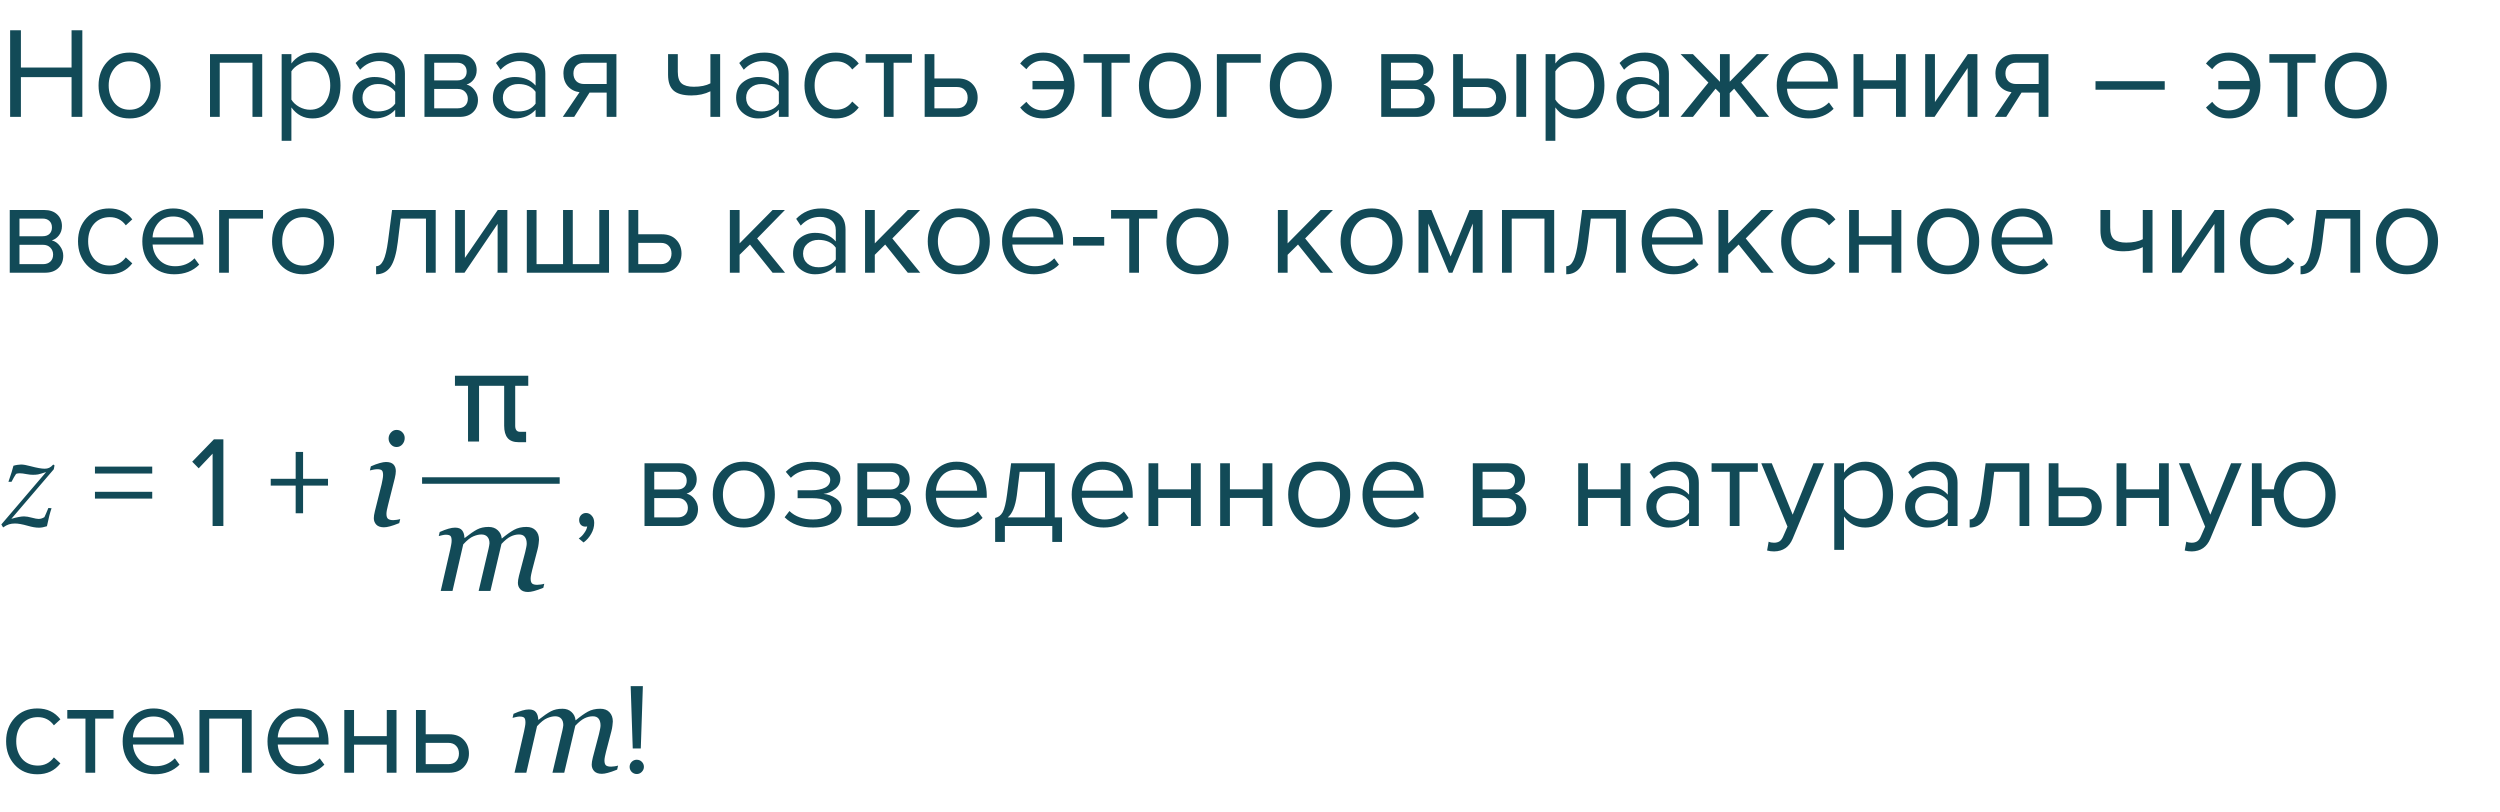
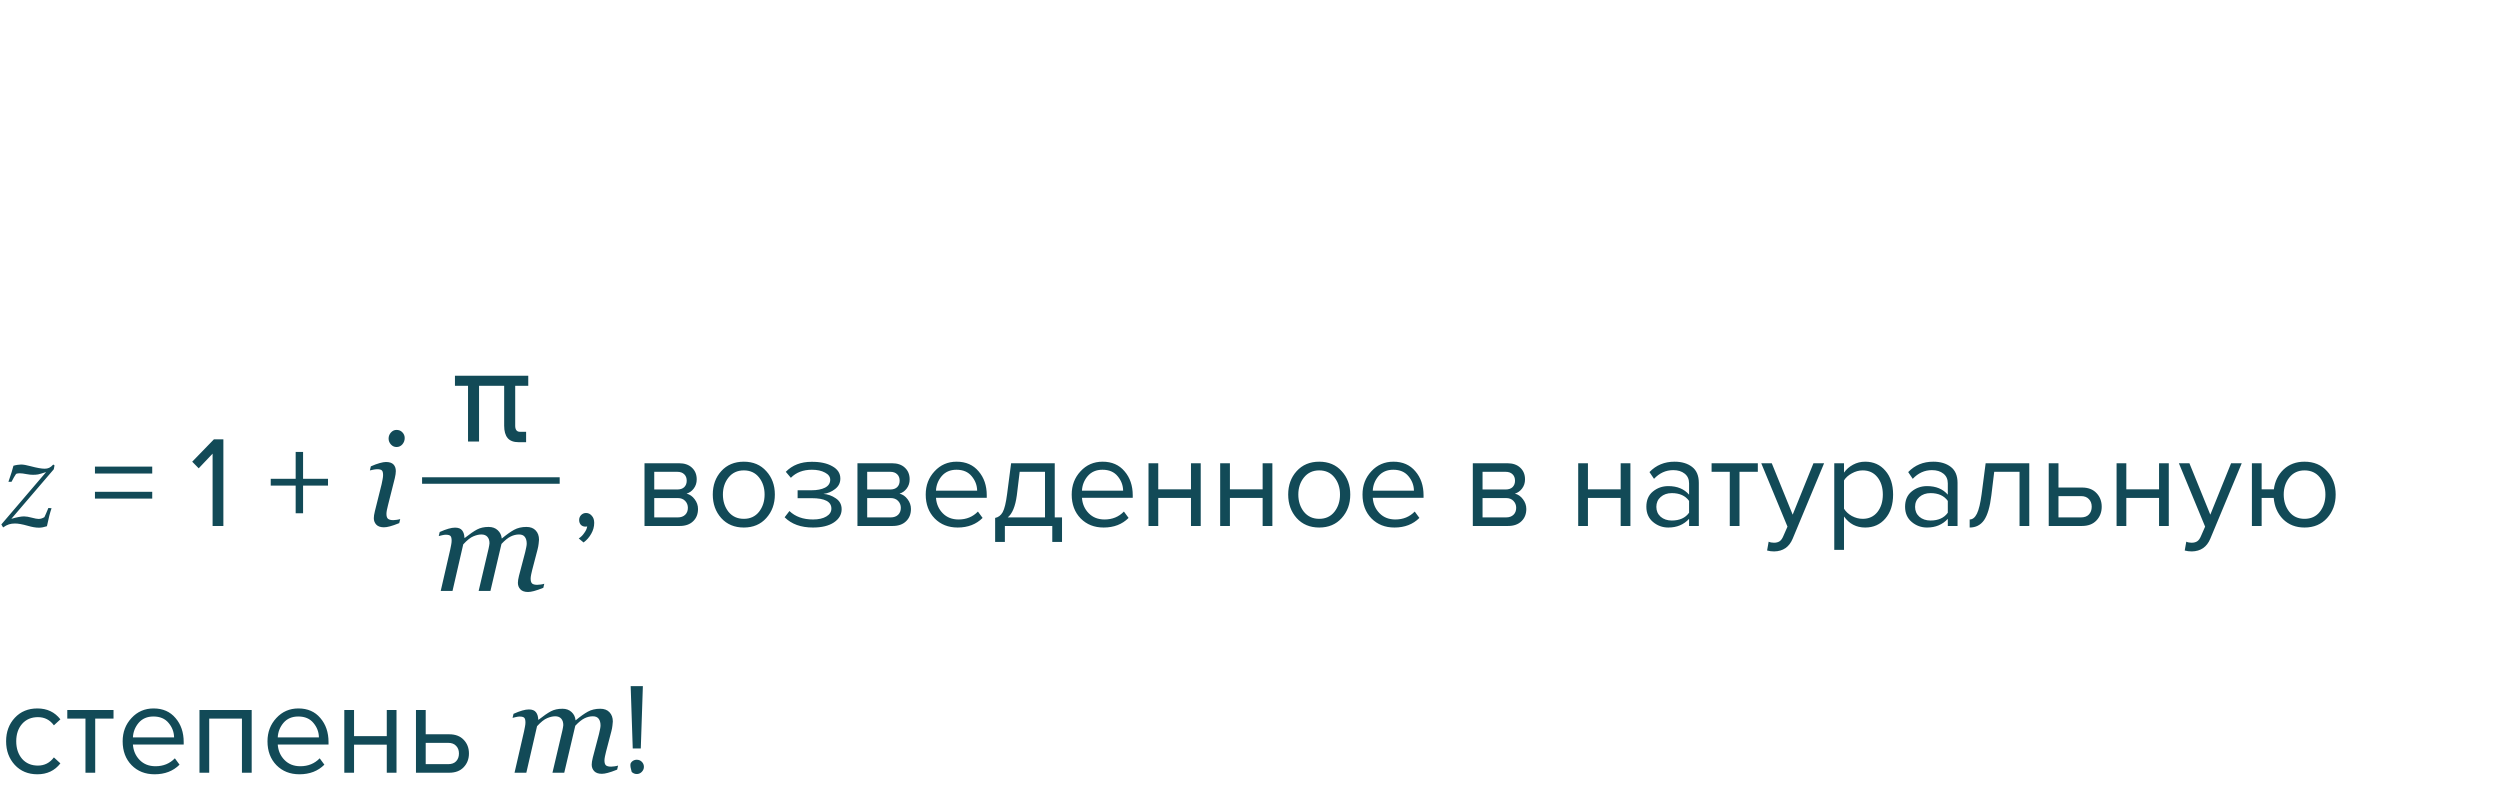
<svg xmlns="http://www.w3.org/2000/svg" width="385" height="125" viewBox="0 0 385 125" fill="none">
-   <path d="M12.68 18H11.02V11.88H3.22V18H1.56V4.66H3.22V10.4H11.02V4.66H12.68V18ZM23.418 16.78C22.552 17.753 21.398 18.24 19.958 18.24C18.518 18.24 17.358 17.753 16.478 16.78C15.612 15.807 15.178 14.6 15.178 13.16C15.178 11.72 15.612 10.52 16.478 9.56C17.358 8.587 18.518 8.1 19.958 8.1C21.398 8.1 22.552 8.587 23.418 9.56C24.298 10.52 24.738 11.72 24.738 13.16C24.738 14.6 24.298 15.807 23.418 16.78ZM17.598 15.82C18.185 16.54 18.972 16.9 19.958 16.9C20.945 16.9 21.725 16.54 22.298 15.82C22.872 15.087 23.158 14.2 23.158 13.16C23.158 12.12 22.872 11.24 22.298 10.52C21.725 9.8 20.945 9.44 19.958 9.44C18.972 9.44 18.185 9.807 17.598 10.54C17.025 11.26 16.738 12.133 16.738 13.16C16.738 14.2 17.025 15.087 17.598 15.82ZM40.38 18H38.88V9.66H33.84V18H32.34V8.34H40.38V18ZM48.135 18.24C46.775 18.24 45.688 17.673 44.875 16.54V21.68H43.375V8.34H44.875V9.78C45.235 9.273 45.702 8.867 46.275 8.56C46.848 8.253 47.468 8.1 48.135 8.1C49.415 8.1 50.448 8.56 51.235 9.48C52.035 10.387 52.435 11.613 52.435 13.16C52.435 14.707 52.035 15.94 51.235 16.86C50.448 17.78 49.415 18.24 48.135 18.24ZM47.755 16.9C48.702 16.9 49.455 16.553 50.015 15.86C50.575 15.153 50.855 14.253 50.855 13.16C50.855 12.067 50.575 11.173 50.015 10.48C49.455 9.787 48.702 9.44 47.755 9.44C47.182 9.44 46.622 9.593 46.075 9.9C45.542 10.193 45.142 10.553 44.875 10.98V15.34C45.142 15.78 45.542 16.153 46.075 16.46C46.622 16.753 47.182 16.9 47.755 16.9ZM62.36 18H60.86V16.9C60.047 17.793 58.98 18.24 57.66 18.24C56.767 18.24 55.98 17.953 55.3 17.38C54.62 16.807 54.28 16.027 54.28 15.04C54.28 14.027 54.614 13.247 55.28 12.7C55.96 12.14 56.754 11.86 57.66 11.86C59.034 11.86 60.1 12.3 60.86 13.18V11.44C60.86 10.8 60.634 10.3 60.18 9.94C59.727 9.58 59.14 9.4 58.42 9.4C57.287 9.4 56.3 9.847 55.46 10.74L54.76 9.7C55.787 8.633 57.074 8.1 58.62 8.1C59.727 8.1 60.627 8.367 61.32 8.9C62.014 9.433 62.36 10.253 62.36 11.36V18ZM58.2 17.16C59.4 17.16 60.287 16.76 60.86 15.96V14.14C60.287 13.34 59.4 12.94 58.2 12.94C57.507 12.94 56.934 13.14 56.48 13.54C56.04 13.927 55.82 14.433 55.82 15.06C55.82 15.673 56.04 16.18 56.48 16.58C56.934 16.967 57.507 17.16 58.2 17.16ZM70.787 18H65.367V8.34H70.687C71.527 8.34 72.187 8.567 72.667 9.02C73.16 9.473 73.407 10.073 73.407 10.82C73.407 11.367 73.254 11.84 72.947 12.24C72.654 12.627 72.287 12.887 71.847 13.02C72.341 13.14 72.754 13.427 73.087 13.88C73.434 14.333 73.607 14.833 73.607 15.38C73.607 16.167 73.354 16.8 72.847 17.28C72.354 17.76 71.667 18 70.787 18ZM70.487 16.68C70.967 16.68 71.347 16.547 71.627 16.28C71.907 16.013 72.047 15.653 72.047 15.2C72.047 14.787 71.907 14.433 71.627 14.14C71.347 13.847 70.967 13.7 70.487 13.7H66.867V16.68H70.487ZM70.427 12.38C70.88 12.38 71.234 12.26 71.487 12.02C71.74 11.767 71.867 11.44 71.867 11.04C71.867 10.613 71.74 10.28 71.487 10.04C71.234 9.787 70.88 9.66 70.427 9.66H66.867V12.38H70.427ZM83.981 18H82.481V16.9C81.668 17.793 80.601 18.24 79.281 18.24C78.388 18.24 77.601 17.953 76.921 17.38C76.241 16.807 75.901 16.027 75.901 15.04C75.901 14.027 76.235 13.247 76.901 12.7C77.581 12.14 78.375 11.86 79.281 11.86C80.655 11.86 81.721 12.3 82.481 13.18V11.44C82.481 10.8 82.255 10.3 81.801 9.94C81.348 9.58 80.761 9.4 80.041 9.4C78.908 9.4 77.921 9.847 77.081 10.74L76.381 9.7C77.408 8.633 78.695 8.1 80.241 8.1C81.348 8.1 82.248 8.367 82.941 8.9C83.635 9.433 83.981 10.253 83.981 11.36V18ZM79.821 17.16C81.021 17.16 81.908 16.76 82.481 15.96V14.14C81.908 13.34 81.021 12.94 79.821 12.94C79.128 12.94 78.555 13.14 78.101 13.54C77.661 13.927 77.441 14.433 77.441 15.06C77.441 15.673 77.661 16.18 78.101 16.58C78.555 16.967 79.128 17.16 79.821 17.16ZM88.428 18H86.668L89.248 14.2C88.515 14.107 87.915 13.8 87.448 13.28C86.995 12.76 86.768 12.1 86.768 11.3C86.768 10.447 87.042 9.74 87.588 9.18C88.135 8.62 88.882 8.34 89.828 8.34H94.928V18H93.428V14.26H90.788L88.428 18ZM89.988 12.94H93.428V9.66H89.988C89.468 9.66 89.055 9.813 88.748 10.12C88.455 10.413 88.308 10.807 88.308 11.3C88.308 11.793 88.455 12.193 88.748 12.5C89.042 12.793 89.455 12.94 89.988 12.94ZM102.882 8.34H104.382V11.06C104.382 11.927 104.582 12.527 104.982 12.86C105.382 13.193 106.002 13.36 106.842 13.36C107.882 13.36 108.735 13.187 109.402 12.84V8.34H110.902V18H109.402V14.06C108.549 14.487 107.569 14.7 106.462 14.7C105.209 14.7 104.295 14.447 103.722 13.94C103.162 13.433 102.882 12.627 102.882 11.52V8.34ZM121.442 18H119.942V16.9C119.129 17.793 118.062 18.24 116.742 18.24C115.849 18.24 115.062 17.953 114.382 17.38C113.702 16.807 113.362 16.027 113.362 15.04C113.362 14.027 113.696 13.247 114.362 12.7C115.042 12.14 115.836 11.86 116.742 11.86C118.116 11.86 119.182 12.3 119.942 13.18V11.44C119.942 10.8 119.716 10.3 119.262 9.94C118.809 9.58 118.222 9.4 117.502 9.4C116.369 9.4 115.382 9.847 114.542 10.74L113.842 9.7C114.869 8.633 116.156 8.1 117.702 8.1C118.809 8.1 119.709 8.367 120.402 8.9C121.096 9.433 121.442 10.253 121.442 11.36V18ZM117.282 17.16C118.482 17.16 119.369 16.76 119.942 15.96V14.14C119.369 13.34 118.482 12.94 117.282 12.94C116.589 12.94 116.016 13.14 115.562 13.54C115.122 13.927 114.902 14.433 114.902 15.06C114.902 15.673 115.122 16.18 115.562 16.58C116.016 16.967 116.589 17.16 117.282 17.16ZM128.709 18.24C127.283 18.24 126.123 17.76 125.229 16.8C124.336 15.827 123.889 14.613 123.889 13.16C123.889 11.707 124.336 10.5 125.229 9.54C126.123 8.58 127.283 8.1 128.709 8.1C130.203 8.1 131.383 8.66 132.249 9.78L131.249 10.7C130.636 9.86 129.816 9.44 128.789 9.44C127.776 9.44 126.963 9.787 126.349 10.48C125.749 11.173 125.449 12.067 125.449 13.16C125.449 14.253 125.749 15.153 126.349 15.86C126.963 16.553 127.776 16.9 128.789 16.9C129.803 16.9 130.623 16.48 131.249 15.64L132.249 16.56C131.383 17.68 130.203 18.24 128.709 18.24ZM137.612 18H136.112V9.66H133.312V8.34H140.432V9.66H137.612V18ZM142.398 8.34H143.898V12.08H147.518C148.478 12.08 149.225 12.367 149.758 12.94C150.292 13.5 150.558 14.2 150.558 15.04C150.558 15.88 150.285 16.587 149.738 17.16C149.205 17.72 148.465 18 147.518 18H142.398V8.34ZM147.358 13.4H143.898V16.68H147.358C147.892 16.68 148.298 16.533 148.578 16.24C148.872 15.933 149.018 15.533 149.018 15.04C149.018 14.547 148.872 14.153 148.578 13.86C148.298 13.553 147.892 13.4 147.358 13.4ZM160.644 18.24C159.151 18.24 157.971 17.68 157.104 16.56L158.064 15.68C158.717 16.56 159.557 17 160.584 17C161.504 17 162.251 16.707 162.824 16.12C163.411 15.533 163.757 14.747 163.864 13.76H159.004V12.46H163.844C163.724 11.513 163.371 10.76 162.784 10.2C162.211 9.627 161.477 9.34 160.584 9.34C159.544 9.34 158.704 9.78 158.064 10.66L157.104 9.78C157.971 8.66 159.151 8.1 160.644 8.1C162.071 8.1 163.231 8.58 164.124 9.54C165.031 10.5 165.484 11.707 165.484 13.16C165.484 14.613 165.031 15.827 164.124 16.8C163.231 17.76 162.071 18.24 160.644 18.24ZM171.166 18H169.666V9.66H166.866V8.34H173.986V9.66H171.166V18ZM183.633 16.78C182.766 17.753 181.613 18.24 180.173 18.24C178.733 18.24 177.573 17.753 176.693 16.78C175.826 15.807 175.393 14.6 175.393 13.16C175.393 11.72 175.826 10.52 176.693 9.56C177.573 8.587 178.733 8.1 180.173 8.1C181.613 8.1 182.766 8.587 183.633 9.56C184.513 10.52 184.953 11.72 184.953 13.16C184.953 14.6 184.513 15.807 183.633 16.78ZM177.813 15.82C178.4 16.54 179.186 16.9 180.173 16.9C181.16 16.9 181.94 16.54 182.513 15.82C183.086 15.087 183.373 14.2 183.373 13.16C183.373 12.12 183.086 11.24 182.513 10.52C181.94 9.8 181.16 9.44 180.173 9.44C179.186 9.44 178.4 9.807 177.813 10.54C177.24 11.26 176.953 12.133 176.953 13.16C176.953 14.2 177.24 15.087 177.813 15.82ZM194.158 8.34V9.66H188.898V18H187.398V8.34H194.158ZM203.789 16.78C202.923 17.753 201.769 18.24 200.329 18.24C198.889 18.24 197.729 17.753 196.849 16.78C195.983 15.807 195.549 14.6 195.549 13.16C195.549 11.72 195.983 10.52 196.849 9.56C197.729 8.587 198.889 8.1 200.329 8.1C201.769 8.1 202.923 8.587 203.789 9.56C204.669 10.52 205.109 11.72 205.109 13.16C205.109 14.6 204.669 15.807 203.789 16.78ZM197.969 15.82C198.556 16.54 199.343 16.9 200.329 16.9C201.316 16.9 202.096 16.54 202.669 15.82C203.243 15.087 203.529 14.2 203.529 13.16C203.529 12.12 203.243 11.24 202.669 10.52C202.096 9.8 201.316 9.44 200.329 9.44C199.343 9.44 198.556 9.807 197.969 10.54C197.396 11.26 197.109 12.133 197.109 13.16C197.109 14.2 197.396 15.087 197.969 15.82ZM218.131 18H212.711V8.34H218.031C218.871 8.34 219.531 8.567 220.011 9.02C220.504 9.473 220.751 10.073 220.751 10.82C220.751 11.367 220.598 11.84 220.291 12.24C219.998 12.627 219.631 12.887 219.191 13.02C219.684 13.14 220.098 13.427 220.431 13.88C220.778 14.333 220.951 14.833 220.951 15.38C220.951 16.167 220.698 16.8 220.191 17.28C219.698 17.76 219.011 18 218.131 18ZM217.831 16.68C218.311 16.68 218.691 16.547 218.971 16.28C219.251 16.013 219.391 15.653 219.391 15.2C219.391 14.787 219.251 14.433 218.971 14.14C218.691 13.847 218.311 13.7 217.831 13.7H214.211V16.68H217.831ZM217.771 12.38C218.224 12.38 218.578 12.26 218.831 12.02C219.084 11.767 219.211 11.44 219.211 11.04C219.211 10.613 219.084 10.28 218.831 10.04C218.578 9.787 218.224 9.66 217.771 9.66H214.211V12.38H217.771ZM223.785 8.34H225.285V12.08H228.905C229.865 12.08 230.612 12.367 231.145 12.94C231.678 13.5 231.945 14.2 231.945 15.04C231.945 15.88 231.672 16.587 231.125 17.16C230.592 17.72 229.852 18 228.905 18H223.785V8.34ZM228.745 13.4H225.285V16.68H228.745C229.278 16.68 229.685 16.533 229.965 16.24C230.258 15.933 230.405 15.533 230.405 15.04C230.405 14.547 230.258 14.153 229.965 13.86C229.685 13.553 229.278 13.4 228.745 13.4ZM235.025 18H233.525V8.34H235.025V18ZM242.783 18.24C241.423 18.24 240.337 17.673 239.523 16.54V21.68H238.023V8.34H239.523V9.78C239.883 9.273 240.35 8.867 240.923 8.56C241.497 8.253 242.117 8.1 242.783 8.1C244.063 8.1 245.097 8.56 245.883 9.48C246.683 10.387 247.083 11.613 247.083 13.16C247.083 14.707 246.683 15.94 245.883 16.86C245.097 17.78 244.063 18.24 242.783 18.24ZM242.403 16.9C243.35 16.9 244.103 16.553 244.663 15.86C245.223 15.153 245.503 14.253 245.503 13.16C245.503 12.067 245.223 11.173 244.663 10.48C244.103 9.787 243.35 9.44 242.403 9.44C241.83 9.44 241.27 9.593 240.723 9.9C240.19 10.193 239.79 10.553 239.523 10.98V15.34C239.79 15.78 240.19 16.153 240.723 16.46C241.27 16.753 241.83 16.9 242.403 16.9ZM257.009 18H255.509V16.9C254.695 17.793 253.629 18.24 252.309 18.24C251.415 18.24 250.629 17.953 249.949 17.38C249.269 16.807 248.929 16.027 248.929 15.04C248.929 14.027 249.262 13.247 249.929 12.7C250.609 12.14 251.402 11.86 252.309 11.86C253.682 11.86 254.749 12.3 255.509 13.18V11.44C255.509 10.8 255.282 10.3 254.829 9.94C254.375 9.58 253.789 9.4 253.069 9.4C251.935 9.4 250.949 9.847 250.109 10.74L249.409 9.7C250.435 8.633 251.722 8.1 253.269 8.1C254.375 8.1 255.275 8.367 255.969 8.9C256.662 9.433 257.009 10.253 257.009 11.36V18ZM252.849 17.16C254.049 17.16 254.935 16.76 255.509 15.96V14.14C254.935 13.34 254.049 12.94 252.849 12.94C252.155 12.94 251.582 13.14 251.129 13.54C250.689 13.927 250.469 14.433 250.469 15.06C250.469 15.673 250.689 16.18 251.129 16.58C251.582 16.967 252.155 17.16 252.849 17.16ZM260.716 18H258.796L263.096 12.72L258.816 8.34H260.716L264.876 12.6V8.34H266.376V12.58L270.536 8.34H272.436L268.136 12.72L272.456 18H270.536L267.056 13.66L266.376 14.34V18H264.876V14.34L264.196 13.66L260.716 18ZM278.536 18.24C277.096 18.24 275.916 17.773 274.996 16.84C274.076 15.893 273.616 14.667 273.616 13.16C273.616 11.747 274.069 10.553 274.976 9.58C275.882 8.593 277.016 8.1 278.376 8.1C279.802 8.1 280.929 8.593 281.756 9.58C282.596 10.553 283.016 11.787 283.016 13.28V13.66H275.196C275.262 14.607 275.609 15.4 276.236 16.04C276.862 16.68 277.676 17 278.676 17C279.876 17 280.869 16.593 281.656 15.78L282.376 16.76C281.389 17.747 280.109 18.24 278.536 18.24ZM281.536 12.56C281.522 11.733 281.242 10.993 280.696 10.34C280.149 9.673 279.369 9.34 278.356 9.34C277.396 9.34 276.636 9.667 276.076 10.32C275.529 10.973 275.236 11.72 275.196 12.56H281.536ZM286.945 18H285.445V8.34H286.945V12.36H291.985V8.34H293.485V18H291.985V13.68H286.945V18ZM297.92 18H296.48V8.34H297.98V15.72L303.04 8.34H304.52V18H303.02V10.48L297.92 18ZM308.956 18H307.196L309.776 14.2C309.042 14.107 308.442 13.8 307.976 13.28C307.522 12.76 307.296 12.1 307.296 11.3C307.296 10.447 307.569 9.74 308.116 9.18C308.662 8.62 309.409 8.34 310.356 8.34H315.456V18H313.956V14.26H311.316L308.956 18ZM310.516 12.94H313.956V9.66H310.516C309.996 9.66 309.582 9.813 309.276 10.12C308.982 10.413 308.836 10.807 308.836 11.3C308.836 11.793 308.982 12.193 309.276 12.5C309.569 12.793 309.982 12.94 310.516 12.94ZM333.369 13.82H322.709V12.5H333.369V13.82ZM343.261 18.24C341.768 18.24 340.588 17.68 339.721 16.56L340.681 15.68C341.334 16.56 342.174 17 343.201 17C344.121 17 344.868 16.707 345.441 16.12C346.028 15.533 346.374 14.747 346.481 13.76H341.621V12.46H346.461C346.341 11.513 345.988 10.76 345.401 10.2C344.828 9.627 344.094 9.34 343.201 9.34C342.161 9.34 341.321 9.78 340.681 10.66L339.721 9.78C340.588 8.66 341.768 8.1 343.261 8.1C344.688 8.1 345.848 8.58 346.741 9.54C347.648 10.5 348.101 11.707 348.101 13.16C348.101 14.613 347.648 15.827 346.741 16.8C345.848 17.76 344.688 18.24 343.261 18.24ZM353.783 18H352.283V9.66H349.483V8.34H356.603V9.66H353.783V18ZM366.25 16.78C365.384 17.753 364.23 18.24 362.79 18.24C361.35 18.24 360.19 17.753 359.31 16.78C358.444 15.807 358.01 14.6 358.01 13.16C358.01 11.72 358.444 10.52 359.31 9.56C360.19 8.587 361.35 8.1 362.79 8.1C364.23 8.1 365.384 8.587 366.25 9.56C367.13 10.52 367.57 11.72 367.57 13.16C367.57 14.6 367.13 15.807 366.25 16.78ZM360.43 15.82C361.017 16.54 361.804 16.9 362.79 16.9C363.777 16.9 364.557 16.54 365.13 15.82C365.704 15.087 365.99 14.2 365.99 13.16C365.99 12.12 365.704 11.24 365.13 10.52C364.557 9.8 363.777 9.44 362.79 9.44C361.804 9.44 361.017 9.807 360.43 10.54C359.857 11.26 359.57 12.133 359.57 13.16C359.57 14.2 359.857 15.087 360.43 15.82ZM6.92 42H1.5V32.34H6.82C7.66 32.34 8.32 32.567 8.8 33.02C9.293 33.473 9.54 34.073 9.54 34.82C9.54 35.367 9.387 35.84 9.08 36.24C8.787 36.627 8.42 36.887 7.98 37.02C8.473 37.14 8.887 37.427 9.22 37.88C9.567 38.333 9.74 38.833 9.74 39.38C9.74 40.167 9.487 40.8 8.98 41.28C8.487 41.76 7.8 42 6.92 42ZM6.62 40.68C7.1 40.68 7.48 40.547 7.76 40.28C8.04 40.013 8.18 39.653 8.18 39.2C8.18 38.787 8.04 38.433 7.76 38.14C7.48 37.847 7.1 37.7 6.62 37.7H3V40.68H6.62ZM6.56 36.38C7.013 36.38 7.367 36.26 7.62 36.02C7.873 35.767 8 35.44 8 35.04C8 34.613 7.873 34.28 7.62 34.04C7.367 33.787 7.013 33.66 6.56 33.66H3V36.38H6.56ZM16.834 42.24C15.408 42.24 14.248 41.76 13.354 40.8C12.461 39.827 12.014 38.613 12.014 37.16C12.014 35.707 12.461 34.5 13.354 33.54C14.248 32.58 15.408 32.1 16.834 32.1C18.328 32.1 19.508 32.66 20.374 33.78L19.374 34.7C18.761 33.86 17.941 33.44 16.914 33.44C15.901 33.44 15.088 33.787 14.474 34.48C13.874 35.173 13.574 36.067 13.574 37.16C13.574 38.253 13.874 39.153 14.474 39.86C15.088 40.553 15.901 40.9 16.914 40.9C17.928 40.9 18.748 40.48 19.374 39.64L20.374 40.56C19.508 41.68 18.328 42.24 16.834 42.24ZM26.837 42.24C25.397 42.24 24.217 41.773 23.297 40.84C22.377 39.893 21.917 38.667 21.917 37.16C21.917 35.747 22.37 34.553 23.277 33.58C24.183 32.593 25.317 32.1 26.677 32.1C28.103 32.1 29.23 32.593 30.057 33.58C30.897 34.553 31.317 35.787 31.317 37.28V37.66H23.497C23.563 38.607 23.91 39.4 24.537 40.04C25.163 40.68 25.977 41 26.977 41C28.177 41 29.17 40.593 29.957 39.78L30.677 40.76C29.69 41.747 28.41 42.24 26.837 42.24ZM29.837 36.56C29.823 35.733 29.543 34.993 28.997 34.34C28.45 33.673 27.67 33.34 26.657 33.34C25.697 33.34 24.937 33.667 24.377 34.32C23.83 34.973 23.537 35.72 23.497 36.56H29.837ZM40.506 32.34V33.66H35.246V42H33.746V32.34H40.506ZM50.137 40.78C49.27 41.753 48.117 42.24 46.677 42.24C45.237 42.24 44.077 41.753 43.197 40.78C42.33 39.807 41.897 38.6 41.897 37.16C41.897 35.72 42.33 34.52 43.197 33.56C44.077 32.587 45.237 32.1 46.677 32.1C48.117 32.1 49.27 32.587 50.137 33.56C51.017 34.52 51.457 35.72 51.457 37.16C51.457 38.6 51.017 39.807 50.137 40.78ZM44.317 39.82C44.904 40.54 45.69 40.9 46.677 40.9C47.664 40.9 48.444 40.54 49.017 39.82C49.59 39.087 49.877 38.2 49.877 37.16C49.877 36.12 49.59 35.24 49.017 34.52C48.444 33.8 47.664 33.44 46.677 33.44C45.69 33.44 44.904 33.807 44.317 34.54C43.744 35.26 43.457 36.133 43.457 37.16C43.457 38.2 43.744 39.087 44.317 39.82ZM57.919 42.24V41C58.372 41 58.745 40.7 59.039 40.1C59.332 39.5 59.572 38.5 59.759 37.1L60.379 32.34H67.099V42H65.599V33.66H61.699L61.259 37.28C61.045 39.053 60.672 40.327 60.139 41.1C59.605 41.86 58.865 42.24 57.919 42.24ZM71.534 42H70.094V32.34H71.594V39.72L76.654 32.34H78.134V42H76.634V34.48L71.534 42ZM92.289 32.34H93.789V42H81.129V32.34H82.629V40.68H86.709V32.34H88.209V40.68H92.289V32.34ZM96.793 32.34H98.293V36.08H101.913C102.873 36.08 103.62 36.367 104.153 36.94C104.686 37.5 104.953 38.2 104.953 39.04C104.953 39.88 104.68 40.587 104.133 41.16C103.6 41.72 102.86 42 101.913 42H96.793V32.34ZM101.753 37.4H98.293V40.68H101.753C102.286 40.68 102.693 40.533 102.973 40.24C103.266 39.933 103.413 39.533 103.413 39.04C103.413 38.547 103.266 38.153 102.973 37.86C102.693 37.553 102.286 37.4 101.753 37.4ZM120.898 42H118.978L115.498 37.66L113.898 39.24V42H112.398V32.34H113.898V37.48L118.978 32.34H120.878L116.598 36.72L120.898 42ZM130.212 42H128.712V40.9C127.899 41.793 126.832 42.24 125.512 42.24C124.619 42.24 123.832 41.953 123.152 41.38C122.472 40.807 122.132 40.027 122.132 39.04C122.132 38.027 122.465 37.247 123.132 36.7C123.812 36.14 124.605 35.86 125.512 35.86C126.885 35.86 127.952 36.3 128.712 37.18V35.44C128.712 34.8 128.485 34.3 128.032 33.94C127.579 33.58 126.992 33.4 126.272 33.4C125.139 33.4 124.152 33.847 123.312 34.74L122.612 33.7C123.639 32.633 124.925 32.1 126.472 32.1C127.579 32.1 128.479 32.367 129.172 32.9C129.865 33.433 130.212 34.253 130.212 35.36V42ZM126.052 41.16C127.252 41.16 128.139 40.76 128.712 39.96V38.14C128.139 37.34 127.252 36.94 126.052 36.94C125.359 36.94 124.785 37.14 124.332 37.54C123.892 37.927 123.672 38.433 123.672 39.06C123.672 39.673 123.892 40.18 124.332 40.58C124.785 40.967 125.359 41.16 126.052 41.16ZM141.719 42H139.799L136.319 37.66L134.719 39.24V42H133.219V32.34H134.719V37.48L139.799 32.34H141.699L137.419 36.72L141.719 42ZM151.114 40.78C150.247 41.753 149.094 42.24 147.654 42.24C146.214 42.24 145.054 41.753 144.174 40.78C143.307 39.807 142.874 38.6 142.874 37.16C142.874 35.72 143.307 34.52 144.174 33.56C145.054 32.587 146.214 32.1 147.654 32.1C149.094 32.1 150.247 32.587 151.114 33.56C151.994 34.52 152.434 35.72 152.434 37.16C152.434 38.6 151.994 39.807 151.114 40.78ZM145.294 39.82C145.88 40.54 146.667 40.9 147.654 40.9C148.64 40.9 149.42 40.54 149.994 39.82C150.567 39.087 150.854 38.2 150.854 37.16C150.854 36.12 150.567 35.24 149.994 34.52C149.42 33.8 148.64 33.44 147.654 33.44C146.667 33.44 145.88 33.807 145.294 34.54C144.72 35.26 144.434 36.133 144.434 37.16C144.434 38.2 144.72 39.087 145.294 39.82ZM159.239 42.24C157.799 42.24 156.619 41.773 155.699 40.84C154.779 39.893 154.319 38.667 154.319 37.16C154.319 35.747 154.772 34.553 155.679 33.58C156.586 32.593 157.719 32.1 159.079 32.1C160.506 32.1 161.632 32.593 162.459 33.58C163.299 34.553 163.719 35.787 163.719 37.28V37.66H155.899C155.966 38.607 156.312 39.4 156.939 40.04C157.566 40.68 158.379 41 159.379 41C160.579 41 161.572 40.593 162.359 39.78L163.079 40.76C162.092 41.747 160.812 42.24 159.239 42.24ZM162.239 36.56C162.226 35.733 161.946 34.993 161.399 34.34C160.852 33.673 160.072 33.34 159.059 33.34C158.099 33.34 157.339 33.667 156.779 34.32C156.232 34.973 155.939 35.72 155.899 36.56H162.239ZM170.048 37.82H165.248V36.5H170.048V37.82ZM175.405 42H173.905V33.66H171.105V32.34H178.225V33.66H175.405V42ZM187.871 40.78C187.005 41.753 185.851 42.24 184.411 42.24C182.971 42.24 181.811 41.753 180.931 40.78C180.065 39.807 179.631 38.6 179.631 37.16C179.631 35.72 180.065 34.52 180.931 33.56C181.811 32.587 182.971 32.1 184.411 32.1C185.851 32.1 187.005 32.587 187.871 33.56C188.751 34.52 189.191 35.72 189.191 37.16C189.191 38.6 188.751 39.807 187.871 40.78ZM182.051 39.82C182.638 40.54 183.425 40.9 184.411 40.9C185.398 40.9 186.178 40.54 186.751 39.82C187.325 39.087 187.611 38.2 187.611 37.16C187.611 36.12 187.325 35.24 186.751 34.52C186.178 33.8 185.398 33.44 184.411 33.44C183.425 33.44 182.638 33.807 182.051 34.54C181.478 35.26 181.191 36.133 181.191 37.16C181.191 38.2 181.478 39.087 182.051 39.82ZM205.293 42H203.373L199.893 37.66L198.293 39.24V42H196.793V32.34H198.293V37.48L203.373 32.34H205.273L200.993 36.72L205.293 42ZM214.688 40.78C213.821 41.753 212.668 42.24 211.228 42.24C209.788 42.24 208.628 41.753 207.748 40.78C206.881 39.807 206.448 38.6 206.448 37.16C206.448 35.72 206.881 34.52 207.748 33.56C208.628 32.587 209.788 32.1 211.228 32.1C212.668 32.1 213.821 32.587 214.688 33.56C215.568 34.52 216.008 35.72 216.008 37.16C216.008 38.6 215.568 39.807 214.688 40.78ZM208.868 39.82C209.454 40.54 210.241 40.9 211.228 40.9C212.214 40.9 212.994 40.54 213.568 39.82C214.141 39.087 214.428 38.2 214.428 37.16C214.428 36.12 214.141 35.24 213.568 34.52C212.994 33.8 212.214 33.44 211.228 33.44C210.241 33.44 209.454 33.807 208.868 34.54C208.294 35.26 208.008 36.133 208.008 37.16C208.008 38.2 208.294 39.087 208.868 39.82ZM228.313 42H226.813V34.42L223.673 42H223.113L219.953 34.42V42H218.453V32.34H220.433L223.393 39.5L226.313 32.34H228.313V42ZM239.345 42H237.845V33.66H232.805V42H231.305V32.34H239.345V42ZM241.2 42.24V41C241.653 41 242.027 40.7 242.32 40.1C242.613 39.5 242.853 38.5 243.04 37.1L243.66 32.34H250.38V42H248.88V33.66H244.98L244.54 37.28C244.327 39.053 243.953 40.327 243.42 41.1C242.887 41.86 242.147 42.24 241.2 42.24ZM257.735 42.24C256.295 42.24 255.115 41.773 254.195 40.84C253.275 39.893 252.815 38.667 252.815 37.16C252.815 35.747 253.268 34.553 254.175 33.58C255.082 32.593 256.215 32.1 257.575 32.1C259.002 32.1 260.128 32.593 260.955 33.58C261.795 34.553 262.215 35.787 262.215 37.28V37.66H254.395C254.462 38.607 254.808 39.4 255.435 40.04C256.062 40.68 256.875 41 257.875 41C259.075 41 260.068 40.593 260.855 39.78L261.575 40.76C260.588 41.747 259.308 42.24 257.735 42.24ZM260.735 36.56C260.722 35.733 260.442 34.993 259.895 34.34C259.348 33.673 258.568 33.34 257.555 33.34C256.595 33.34 255.835 33.667 255.275 34.32C254.728 34.973 254.435 35.72 254.395 36.56H260.735ZM273.145 42H271.225L267.745 37.66L266.145 39.24V42H264.645V32.34H266.145V37.48L271.225 32.34H273.125L268.845 36.72L273.145 42ZM279.119 42.24C277.693 42.24 276.533 41.76 275.639 40.8C274.746 39.827 274.299 38.613 274.299 37.16C274.299 35.707 274.746 34.5 275.639 33.54C276.533 32.58 277.693 32.1 279.119 32.1C280.613 32.1 281.793 32.66 282.659 33.78L281.659 34.7C281.046 33.86 280.226 33.44 279.199 33.44C278.186 33.44 277.373 33.787 276.759 34.48C276.159 35.173 275.859 36.067 275.859 37.16C275.859 38.253 276.159 39.153 276.759 39.86C277.373 40.553 278.186 40.9 279.199 40.9C280.213 40.9 281.033 40.48 281.659 39.64L282.659 40.56C281.793 41.68 280.613 42.24 279.119 42.24ZM286.262 42H284.762V32.34H286.262V36.36H291.302V32.34H292.802V42H291.302V37.68H286.262V42ZM303.477 40.78C302.61 41.753 301.457 42.24 300.017 42.24C298.577 42.24 297.417 41.753 296.537 40.78C295.67 39.807 295.237 38.6 295.237 37.16C295.237 35.72 295.67 34.52 296.537 33.56C297.417 32.587 298.577 32.1 300.017 32.1C301.457 32.1 302.61 32.587 303.477 33.56C304.357 34.52 304.797 35.72 304.797 37.16C304.797 38.6 304.357 39.807 303.477 40.78ZM297.657 39.82C298.244 40.54 299.03 40.9 300.017 40.9C301.004 40.9 301.784 40.54 302.357 39.82C302.93 39.087 303.217 38.2 303.217 37.16C303.217 36.12 302.93 35.24 302.357 34.52C301.784 33.8 301.004 33.44 300.017 33.44C299.03 33.44 298.244 33.807 297.657 34.54C297.084 35.26 296.797 36.133 296.797 37.16C296.797 38.2 297.084 39.087 297.657 39.82ZM311.602 42.24C310.162 42.24 308.982 41.773 308.062 40.84C307.142 39.893 306.682 38.667 306.682 37.16C306.682 35.747 307.136 34.553 308.042 33.58C308.949 32.593 310.082 32.1 311.442 32.1C312.869 32.1 313.996 32.593 314.822 33.58C315.662 34.553 316.082 35.787 316.082 37.28V37.66H308.262C308.329 38.607 308.676 39.4 309.302 40.04C309.929 40.68 310.742 41 311.742 41C312.942 41 313.936 40.593 314.722 39.78L315.442 40.76C314.456 41.747 313.176 42.24 311.602 42.24ZM314.602 36.56C314.589 35.733 314.309 34.993 313.762 34.34C313.216 33.673 312.436 33.34 311.422 33.34C310.462 33.34 309.702 33.667 309.142 34.32C308.596 34.973 308.302 35.72 308.262 36.56H314.602ZM323.468 32.34H324.968V35.06C324.968 35.927 325.168 36.527 325.568 36.86C325.968 37.193 326.588 37.36 327.428 37.36C328.468 37.36 329.321 37.187 329.988 36.84V32.34H331.488V42H329.988V38.06C329.135 38.487 328.155 38.7 327.048 38.7C325.795 38.7 324.881 38.447 324.308 37.94C323.748 37.433 323.468 36.627 323.468 35.52V32.34ZM335.928 42H334.488V32.34H335.988V39.72L341.048 32.34H342.528V42H341.028V34.48L335.928 42ZM349.783 42.24C348.357 42.24 347.197 41.76 346.303 40.8C345.41 39.827 344.963 38.613 344.963 37.16C344.963 35.707 345.41 34.5 346.303 33.54C347.197 32.58 348.357 32.1 349.783 32.1C351.277 32.1 352.457 32.66 353.323 33.78L352.323 34.7C351.71 33.86 350.89 33.44 349.863 33.44C348.85 33.44 348.037 33.787 347.423 34.48C346.823 35.173 346.523 36.067 346.523 37.16C346.523 38.253 346.823 39.153 347.423 39.86C348.037 40.553 348.85 40.9 349.863 40.9C350.877 40.9 351.697 40.48 352.323 39.64L353.323 40.56C352.457 41.68 351.277 42.24 349.783 42.24ZM354.286 42.24V41C354.739 41 355.112 40.7 355.406 40.1C355.699 39.5 355.939 38.5 356.126 37.1L356.746 32.34H363.466V42H361.966V33.66H358.066L357.626 37.28C357.412 39.053 357.039 40.327 356.506 41.1C355.972 41.86 355.232 42.24 354.286 42.24ZM374.141 40.78C373.274 41.753 372.121 42.24 370.681 42.24C369.241 42.24 368.081 41.753 367.201 40.78C366.334 39.807 365.901 38.6 365.901 37.16C365.901 35.72 366.334 34.52 367.201 33.56C368.081 32.587 369.241 32.1 370.681 32.1C372.121 32.1 373.274 32.587 374.141 33.56C375.021 34.52 375.461 35.72 375.461 37.16C375.461 38.6 375.021 39.807 374.141 40.78ZM368.321 39.82C368.908 40.54 369.694 40.9 370.681 40.9C371.668 40.9 372.448 40.54 373.021 39.82C373.594 39.087 373.881 38.2 373.881 37.16C373.881 36.12 373.594 35.24 373.021 34.52C372.448 33.8 371.668 33.44 370.681 33.44C369.694 33.44 368.908 33.807 368.321 34.54C367.748 35.26 367.461 36.133 367.461 37.16C367.461 38.2 367.748 39.087 368.321 39.82Z" fill="#124A57" />
-   <path d="M5.76 119.24C4.333 119.24 3.173 118.76 2.28 117.8C1.387 116.827 0.94 115.613 0.94 114.16C0.94 112.707 1.387 111.5 2.28 110.54C3.173 109.58 4.333 109.1 5.76 109.1C7.253 109.1 8.433 109.66 9.3 110.78L8.3 111.7C7.687 110.86 6.867 110.44 5.84 110.44C4.827 110.44 4.013 110.787 3.4 111.48C2.8 112.173 2.5 113.067 2.5 114.16C2.5 115.253 2.8 116.153 3.4 116.86C4.013 117.553 4.827 117.9 5.84 117.9C6.853 117.9 7.673 117.48 8.3 116.64L9.3 117.56C8.433 118.68 7.253 119.24 5.76 119.24ZM14.662 119H13.162V110.66H10.362V109.34H17.482V110.66H14.662V119ZM23.809 119.24C22.369 119.24 21.189 118.773 20.269 117.84C19.349 116.893 18.889 115.667 18.889 114.16C18.889 112.747 19.343 111.553 20.249 110.58C21.156 109.593 22.289 109.1 23.649 109.1C25.076 109.1 26.203 109.593 27.029 110.58C27.869 111.553 28.289 112.787 28.289 114.28V114.66H20.469C20.536 115.607 20.883 116.4 21.509 117.04C22.136 117.68 22.949 118 23.949 118C25.149 118 26.143 117.593 26.929 116.78L27.649 117.76C26.663 118.747 25.383 119.24 23.809 119.24ZM26.809 113.56C26.796 112.733 26.516 111.993 25.969 111.34C25.423 110.673 24.643 110.34 23.629 110.34C22.669 110.34 21.909 110.667 21.349 111.32C20.803 111.973 20.509 112.72 20.469 113.56H26.809ZM38.759 119H37.259V110.66H32.219V119H30.719V109.34H38.759V119ZM46.114 119.24C44.674 119.24 43.494 118.773 42.574 117.84C41.654 116.893 41.194 115.667 41.194 114.16C41.194 112.747 41.647 111.553 42.554 110.58C43.461 109.593 44.594 109.1 45.954 109.1C47.381 109.1 48.507 109.593 49.334 110.58C50.174 111.553 50.594 112.787 50.594 114.28V114.66H42.774C42.841 115.607 43.187 116.4 43.814 117.04C44.441 117.68 45.254 118 46.254 118C47.454 118 48.447 117.593 49.234 116.78L49.954 117.76C48.967 118.747 47.687 119.24 46.114 119.24ZM49.114 113.56C49.101 112.733 48.821 111.993 48.274 111.34C47.727 110.673 46.947 110.34 45.934 110.34C44.974 110.34 44.214 110.667 43.654 111.32C43.107 111.973 42.814 112.72 42.774 113.56H49.114ZM54.523 119H53.023V109.34H54.523V113.36H59.563V109.34H61.063V119H59.563V114.68H54.523V119ZM64.059 109.34H65.559V113.08H69.179C70.139 113.08 70.885 113.367 71.419 113.94C71.952 114.5 72.219 115.2 72.219 116.04C72.219 116.88 71.945 117.587 71.399 118.16C70.865 118.72 70.125 119 69.179 119H64.059V109.34ZM69.019 114.4H65.559V117.68H69.019C69.552 117.68 69.959 117.533 70.239 117.24C70.532 116.933 70.679 116.533 70.679 116.04C70.679 115.547 70.532 115.153 70.239 114.86C69.959 114.553 69.552 114.4 69.019 114.4ZM95.186 117.897L95.039 118.522C94.44 118.762 93.962 118.929 93.603 119.02C93.245 119.117 92.939 119.166 92.686 119.166C92.165 119.166 91.774 119.033 91.514 118.766C91.253 118.492 91.123 118.157 91.123 117.76C91.123 117.617 91.136 117.46 91.162 117.291C91.188 117.115 91.231 116.91 91.289 116.676L92.246 113.033C92.318 112.753 92.373 112.499 92.412 112.272C92.458 112.044 92.481 111.861 92.481 111.725C92.481 111.289 92.386 110.943 92.197 110.69C92.008 110.436 91.709 110.309 91.299 110.309C90.863 110.309 90.433 110.413 90.01 110.621C89.593 110.823 89.121 111.204 88.594 111.764L86.894 119H85.078L86.611 112.477C86.644 112.333 86.673 112.184 86.699 112.027C86.732 111.865 86.748 111.744 86.748 111.666C86.748 111.243 86.641 110.911 86.426 110.67C86.217 110.429 85.908 110.309 85.498 110.309C85.127 110.309 84.717 110.403 84.268 110.592C83.818 110.774 83.297 111.188 82.705 111.832L81.055 119H79.238L80.693 112.672C80.745 112.444 80.794 112.2 80.84 111.94C80.892 111.679 80.918 111.458 80.918 111.276C80.918 110.898 80.856 110.651 80.732 110.533C80.609 110.41 80.368 110.348 80.01 110.348C79.867 110.348 79.681 110.374 79.453 110.426C79.232 110.478 79.059 110.52 78.936 110.553L79.082 109.928C79.59 109.7 80.039 109.531 80.43 109.42C80.82 109.309 81.156 109.254 81.436 109.254C81.956 109.254 82.324 109.397 82.539 109.684C82.76 109.964 82.878 110.348 82.891 110.836H82.949C83.717 110.231 84.349 109.798 84.844 109.537C85.338 109.277 85.928 109.147 86.611 109.147C87.191 109.147 87.659 109.316 88.018 109.654C88.382 109.986 88.587 110.406 88.633 110.914H88.672C89.368 110.335 89.987 109.895 90.527 109.596C91.074 109.296 91.709 109.147 92.432 109.147C93.057 109.147 93.535 109.329 93.867 109.693C94.206 110.052 94.375 110.524 94.375 111.109C94.375 111.227 94.356 111.435 94.316 111.734C94.284 112.034 94.228 112.33 94.15 112.623L93.33 115.758C93.272 115.966 93.216 116.207 93.164 116.481C93.112 116.748 93.086 116.956 93.086 117.106C93.086 117.477 93.164 117.731 93.32 117.867C93.477 117.998 93.74 118.063 94.111 118.063C94.235 118.063 94.414 118.046 94.648 118.014C94.883 117.981 95.062 117.942 95.186 117.897ZM98.682 115.26H97.442L97.122 105.66H99.002L98.682 115.26ZM98.822 118.88C98.608 119.093 98.355 119.2 98.062 119.2C97.768 119.2 97.508 119.093 97.282 118.88C97.068 118.653 96.962 118.393 96.962 118.1C96.962 117.793 97.068 117.533 97.282 117.32C97.495 117.107 97.755 117 98.062 117C98.368 117 98.628 117.107 98.842 117.32C99.055 117.533 99.162 117.793 99.162 118.1C99.162 118.393 99.048 118.653 98.822 118.88Z" fill="#124A57" />
+   <path d="M5.76 119.24C4.333 119.24 3.173 118.76 2.28 117.8C1.387 116.827 0.94 115.613 0.94 114.16C0.94 112.707 1.387 111.5 2.28 110.54C3.173 109.58 4.333 109.1 5.76 109.1C7.253 109.1 8.433 109.66 9.3 110.78L8.3 111.7C7.687 110.86 6.867 110.44 5.84 110.44C4.827 110.44 4.013 110.787 3.4 111.48C2.8 112.173 2.5 113.067 2.5 114.16C2.5 115.253 2.8 116.153 3.4 116.86C4.013 117.553 4.827 117.9 5.84 117.9C6.853 117.9 7.673 117.48 8.3 116.64L9.3 117.56C8.433 118.68 7.253 119.24 5.76 119.24ZM14.662 119H13.162V110.66H10.362V109.34H17.482V110.66H14.662V119ZM23.809 119.24C22.369 119.24 21.189 118.773 20.269 117.84C19.349 116.893 18.889 115.667 18.889 114.16C18.889 112.747 19.343 111.553 20.249 110.58C21.156 109.593 22.289 109.1 23.649 109.1C25.076 109.1 26.203 109.593 27.029 110.58C27.869 111.553 28.289 112.787 28.289 114.28V114.66H20.469C20.536 115.607 20.883 116.4 21.509 117.04C22.136 117.68 22.949 118 23.949 118C25.149 118 26.143 117.593 26.929 116.78L27.649 117.76C26.663 118.747 25.383 119.24 23.809 119.24ZM26.809 113.56C26.796 112.733 26.516 111.993 25.969 111.34C25.423 110.673 24.643 110.34 23.629 110.34C22.669 110.34 21.909 110.667 21.349 111.32C20.803 111.973 20.509 112.72 20.469 113.56H26.809ZM38.759 119H37.259V110.66H32.219V119H30.719V109.34H38.759V119ZM46.114 119.24C44.674 119.24 43.494 118.773 42.574 117.84C41.654 116.893 41.194 115.667 41.194 114.16C41.194 112.747 41.647 111.553 42.554 110.58C43.461 109.593 44.594 109.1 45.954 109.1C47.381 109.1 48.507 109.593 49.334 110.58C50.174 111.553 50.594 112.787 50.594 114.28V114.66H42.774C42.841 115.607 43.187 116.4 43.814 117.04C44.441 117.68 45.254 118 46.254 118C47.454 118 48.447 117.593 49.234 116.78L49.954 117.76C48.967 118.747 47.687 119.24 46.114 119.24ZM49.114 113.56C49.101 112.733 48.821 111.993 48.274 111.34C47.727 110.673 46.947 110.34 45.934 110.34C44.974 110.34 44.214 110.667 43.654 111.32C43.107 111.973 42.814 112.72 42.774 113.56H49.114ZM54.523 119H53.023V109.34H54.523V113.36H59.563V109.34H61.063V119H59.563V114.68H54.523V119ZM64.059 109.34H65.559V113.08H69.179C70.139 113.08 70.885 113.367 71.419 113.94C71.952 114.5 72.219 115.2 72.219 116.04C72.219 116.88 71.945 117.587 71.399 118.16C70.865 118.72 70.125 119 69.179 119H64.059V109.34ZM69.019 114.4H65.559V117.68H69.019C69.552 117.68 69.959 117.533 70.239 117.24C70.532 116.933 70.679 116.533 70.679 116.04C70.679 115.547 70.532 115.153 70.239 114.86C69.959 114.553 69.552 114.4 69.019 114.4ZM95.186 117.897L95.039 118.522C94.44 118.762 93.962 118.929 93.603 119.02C93.245 119.117 92.939 119.166 92.686 119.166C92.165 119.166 91.774 119.033 91.514 118.766C91.253 118.492 91.123 118.157 91.123 117.76C91.123 117.617 91.136 117.46 91.162 117.291C91.188 117.115 91.231 116.91 91.289 116.676L92.246 113.033C92.318 112.753 92.373 112.499 92.412 112.272C92.458 112.044 92.481 111.861 92.481 111.725C92.481 111.289 92.386 110.943 92.197 110.69C92.008 110.436 91.709 110.309 91.299 110.309C90.863 110.309 90.433 110.413 90.01 110.621C89.593 110.823 89.121 111.204 88.594 111.764L86.894 119H85.078L86.611 112.477C86.644 112.333 86.673 112.184 86.699 112.027C86.732 111.865 86.748 111.744 86.748 111.666C86.748 111.243 86.641 110.911 86.426 110.67C86.217 110.429 85.908 110.309 85.498 110.309C85.127 110.309 84.717 110.403 84.268 110.592C83.818 110.774 83.297 111.188 82.705 111.832L81.055 119H79.238L80.693 112.672C80.745 112.444 80.794 112.2 80.84 111.94C80.892 111.679 80.918 111.458 80.918 111.276C80.918 110.898 80.856 110.651 80.732 110.533C80.609 110.41 80.368 110.348 80.01 110.348C79.867 110.348 79.681 110.374 79.453 110.426C79.232 110.478 79.059 110.52 78.936 110.553L79.082 109.928C79.59 109.7 80.039 109.531 80.43 109.42C80.82 109.309 81.156 109.254 81.436 109.254C81.956 109.254 82.324 109.397 82.539 109.684C82.76 109.964 82.878 110.348 82.891 110.836H82.949C83.717 110.231 84.349 109.798 84.844 109.537C85.338 109.277 85.928 109.147 86.611 109.147C87.191 109.147 87.659 109.316 88.018 109.654C88.382 109.986 88.587 110.406 88.633 110.914H88.672C89.368 110.335 89.987 109.895 90.527 109.596C91.074 109.296 91.709 109.147 92.432 109.147C93.057 109.147 93.535 109.329 93.867 109.693C94.206 110.052 94.375 110.524 94.375 111.109C94.375 111.227 94.356 111.435 94.316 111.734C94.284 112.034 94.228 112.33 94.15 112.623L93.33 115.758C93.272 115.966 93.216 116.207 93.164 116.481C93.112 116.748 93.086 116.956 93.086 117.106C93.086 117.477 93.164 117.731 93.32 117.867C93.477 117.998 93.74 118.063 94.111 118.063C94.235 118.063 94.414 118.046 94.648 118.014C94.883 117.981 95.062 117.942 95.186 117.897ZM98.682 115.26H97.442L97.122 105.66H99.002L98.682 115.26ZM98.822 118.88C98.608 119.093 98.355 119.2 98.062 119.2C97.768 119.2 97.508 119.093 97.282 118.88C96.962 117.793 97.068 117.533 97.282 117.32C97.495 117.107 97.755 117 98.062 117C98.368 117 98.628 117.107 98.842 117.32C99.055 117.533 99.162 117.793 99.162 118.1C99.162 118.393 99.048 118.653 98.822 118.88Z" fill="#124A57" />
  <path d="M1.777 74.193H1.299C1.696 73.054 1.953 72.231 2.07 71.723C2.298 71.658 2.51 71.612 2.705 71.586C2.9 71.553 3.079 71.537 3.242 71.537C3.594 71.537 4.079 71.622 4.697 71.791C5.674 72.051 6.4 72.182 6.875 72.182C7.142 72.182 7.373 72.136 7.568 72.045C7.77 71.954 7.982 71.784 8.203 71.537L8.398 71.674C8.353 71.876 8.314 72.074 8.281 72.269L1.748 79.897C2.614 79.649 3.265 79.525 3.701 79.525C4.02 79.525 4.43 79.594 4.932 79.731C5.381 79.854 5.719 79.916 5.947 79.916C6.097 79.916 6.243 79.893 6.387 79.848C6.536 79.802 6.686 79.734 6.836 79.643C6.973 79.369 7.178 78.897 7.451 78.227L7.939 78.266C7.705 78.936 7.467 79.861 7.227 81.039C7.012 81.111 6.8 81.166 6.592 81.205C6.39 81.244 6.191 81.264 5.996 81.264C5.508 81.264 4.932 81.166 4.268 80.971C3.441 80.736 2.79 80.619 2.314 80.619C1.969 80.619 1.66 80.662 1.387 80.746C1.113 80.831 0.811 80.99 0.479 81.225L0.205 80.766L7.1 72.699C6.501 72.894 6.087 73.015 5.859 73.061C5.632 73.1 5.371 73.119 5.078 73.119C4.779 73.119 4.463 73.087 4.131 73.022C3.656 72.93 3.291 72.885 3.037 72.885C2.946 72.885 2.852 72.891 2.754 72.904C2.663 72.917 2.572 72.94 2.48 72.973C2.272 73.272 2.038 73.679 1.777 74.193ZM23.443 72.92H14.623V71.86H23.443V72.92ZM23.443 76.78H14.623V75.74H23.443V76.78ZM34.4 81H32.74V69.86L30.6 72.12L29.6 71.1L32.94 67.66H34.4V81ZM50.513 74.78H46.673V79.04H45.533V74.78H41.693V73.74H45.533V69.6H46.673V73.74H50.513V74.78ZM61.631 79.936L61.484 80.561C60.885 80.801 60.407 80.967 60.049 81.059C59.691 81.156 59.385 81.205 59.131 81.205C58.61 81.205 58.219 81.072 57.959 80.805C57.699 80.531 57.568 80.196 57.568 79.799C57.568 79.649 57.581 79.493 57.607 79.33C57.633 79.167 57.676 78.962 57.734 78.715L58.77 74.564C58.822 74.337 58.87 74.092 58.916 73.832C58.968 73.572 58.994 73.35 58.994 73.168C58.994 72.803 58.932 72.562 58.809 72.445C58.691 72.322 58.447 72.26 58.076 72.26C57.933 72.26 57.741 72.283 57.5 72.328C57.266 72.374 57.087 72.413 56.963 72.445L57.109 71.82C57.617 71.592 58.073 71.423 58.477 71.312C58.88 71.202 59.199 71.147 59.434 71.147C59.967 71.147 60.355 71.273 60.596 71.527C60.837 71.781 60.957 72.123 60.957 72.553C60.957 72.67 60.944 72.829 60.918 73.031C60.892 73.233 60.853 73.435 60.801 73.637L59.756 77.787C59.691 78.041 59.632 78.292 59.58 78.539C59.535 78.78 59.512 78.978 59.512 79.135C59.512 79.506 59.593 79.76 59.756 79.897C59.925 80.033 60.195 80.102 60.566 80.102C60.69 80.102 60.866 80.085 61.094 80.053C61.328 80.02 61.507 79.981 61.631 79.936ZM62.324 67.455C62.324 67.826 62.204 68.152 61.963 68.432C61.722 68.705 61.422 68.842 61.065 68.842C60.732 68.842 60.446 68.712 60.205 68.451C59.964 68.184 59.844 67.882 59.844 67.543C59.844 67.185 59.964 66.872 60.205 66.606C60.446 66.338 60.732 66.205 61.065 66.205C61.435 66.205 61.738 66.332 61.973 66.586C62.207 66.833 62.324 67.123 62.324 67.455ZM91.508 80.52C91.508 81.107 91.355 81.667 91.048 82.2C90.742 82.747 90.348 83.193 89.868 83.54L89.128 82.92C89.462 82.707 89.748 82.42 89.988 82.06C90.242 81.713 90.388 81.38 90.428 81.06C90.375 81.087 90.282 81.1 90.148 81.1C89.868 81.1 89.635 81.007 89.448 80.82C89.275 80.62 89.188 80.373 89.188 80.08C89.188 79.787 89.288 79.533 89.488 79.32C89.702 79.107 89.955 79 90.248 79C90.595 79 90.888 79.14 91.128 79.42C91.382 79.687 91.508 80.053 91.508 80.52ZM104.674 81H99.254V71.34H104.574C105.414 71.34 106.074 71.567 106.554 72.02C107.047 72.473 107.294 73.073 107.294 73.82C107.294 74.367 107.141 74.84 106.834 75.24C106.541 75.627 106.174 75.887 105.734 76.02C106.227 76.14 106.641 76.427 106.974 76.88C107.321 77.333 107.494 77.833 107.494 78.38C107.494 79.167 107.241 79.8 106.734 80.28C106.241 80.76 105.554 81 104.674 81ZM104.374 79.68C104.854 79.68 105.234 79.547 105.514 79.28C105.794 79.013 105.934 78.653 105.934 78.2C105.934 77.787 105.794 77.433 105.514 77.14C105.234 76.847 104.854 76.7 104.374 76.7H100.754V79.68H104.374ZM104.314 75.38C104.767 75.38 105.121 75.26 105.374 75.02C105.627 74.767 105.754 74.44 105.754 74.04C105.754 73.613 105.627 73.28 105.374 73.04C105.121 72.787 104.767 72.66 104.314 72.66H100.754V75.38H104.314ZM118.008 79.78C117.141 80.753 115.988 81.24 114.548 81.24C113.108 81.24 111.948 80.753 111.068 79.78C110.201 78.807 109.768 77.6 109.768 76.16C109.768 74.72 110.201 73.52 111.068 72.56C111.948 71.587 113.108 71.1 114.548 71.1C115.988 71.1 117.141 71.587 118.008 72.56C118.888 73.52 119.328 74.72 119.328 76.16C119.328 77.6 118.888 78.807 118.008 79.78ZM112.188 78.82C112.775 79.54 113.561 79.9 114.548 79.9C115.535 79.9 116.315 79.54 116.888 78.82C117.461 78.087 117.748 77.2 117.748 76.16C117.748 75.12 117.461 74.24 116.888 73.52C116.315 72.8 115.535 72.44 114.548 72.44C113.561 72.44 112.775 72.807 112.188 73.54C111.615 74.26 111.328 75.133 111.328 76.16C111.328 77.2 111.615 78.087 112.188 78.82ZM125.193 81.24C123.34 81.24 121.887 80.713 120.833 79.66L121.573 78.7C122.48 79.567 123.687 80 125.193 80C126.06 80 126.747 79.847 127.253 79.54C127.773 79.233 128.033 78.827 128.033 78.32C128.033 77.253 127.02 76.72 124.993 76.72H122.833V75.5H124.993C125.833 75.5 126.52 75.367 127.053 75.1C127.587 74.82 127.853 74.413 127.853 73.88C127.853 73.427 127.587 73.06 127.053 72.78C126.52 72.487 125.847 72.34 125.033 72.34C123.687 72.34 122.607 72.753 121.793 73.58L121.013 72.66C122.013 71.633 123.333 71.12 124.973 71.12C126.293 71.107 127.36 71.333 128.173 71.8C129 72.253 129.413 72.887 129.413 73.7C129.413 74.367 129.14 74.907 128.593 75.32C128.06 75.733 127.467 75.98 126.813 76.06C127.493 76.113 128.127 76.34 128.713 76.74C129.313 77.14 129.613 77.7 129.613 78.42C129.613 79.247 129.213 79.927 128.413 80.46C127.627 80.98 126.553 81.24 125.193 81.24ZM137.467 81H132.047V71.34H137.367C138.207 71.34 138.867 71.567 139.347 72.02C139.84 72.473 140.087 73.073 140.087 73.82C140.087 74.367 139.934 74.84 139.627 75.24C139.334 75.627 138.967 75.887 138.527 76.02C139.02 76.14 139.434 76.427 139.767 76.88C140.114 77.333 140.287 77.833 140.287 78.38C140.287 79.167 140.034 79.8 139.527 80.28C139.034 80.76 138.347 81 137.467 81ZM137.167 79.68C137.647 79.68 138.027 79.547 138.307 79.28C138.587 79.013 138.727 78.653 138.727 78.2C138.727 77.787 138.587 77.433 138.307 77.14C138.027 76.847 137.647 76.7 137.167 76.7H133.547V79.68H137.167ZM137.107 75.38C137.56 75.38 137.914 75.26 138.167 75.02C138.42 74.767 138.547 74.44 138.547 74.04C138.547 73.613 138.42 73.28 138.167 73.04C137.914 72.787 137.56 72.66 137.107 72.66H133.547V75.38H137.107ZM147.481 81.24C146.041 81.24 144.861 80.773 143.941 79.84C143.021 78.893 142.561 77.667 142.561 76.16C142.561 74.747 143.014 73.553 143.921 72.58C144.828 71.593 145.961 71.1 147.321 71.1C148.748 71.1 149.874 71.593 150.701 72.58C151.541 73.553 151.961 74.787 151.961 76.28V76.66H144.141C144.208 77.607 144.554 78.4 145.181 79.04C145.808 79.68 146.621 80 147.621 80C148.821 80 149.814 79.593 150.601 78.78L151.321 79.76C150.334 80.747 149.054 81.24 147.481 81.24ZM150.481 75.56C150.468 74.733 150.188 73.993 149.641 73.34C149.094 72.673 148.314 72.34 147.301 72.34C146.341 72.34 145.581 72.667 145.021 73.32C144.474 73.973 144.181 74.72 144.141 75.56H150.481ZM153.251 83.46V79.76C153.744 79.667 154.131 79.373 154.411 78.88C154.691 78.373 154.917 77.447 155.091 76.1L155.711 71.34H162.431V79.68H163.551V83.46H162.051V81H154.751V83.46H153.251ZM157.031 72.66L156.591 76.28C156.364 77.973 155.897 79.107 155.191 79.68H160.931V72.66H157.031ZM169.962 81.24C168.522 81.24 167.342 80.773 166.422 79.84C165.502 78.893 165.042 77.667 165.042 76.16C165.042 74.747 165.495 73.553 166.402 72.58C167.308 71.593 168.442 71.1 169.802 71.1C171.228 71.1 172.355 71.593 173.182 72.58C174.022 73.553 174.442 74.787 174.442 76.28V76.66H166.622C166.688 77.607 167.035 78.4 167.662 79.04C168.288 79.68 169.102 80 170.102 80C171.302 80 172.295 79.593 173.082 78.78L173.802 79.76C172.815 80.747 171.535 81.24 169.962 81.24ZM172.962 75.56C172.948 74.733 172.668 73.993 172.122 73.34C171.575 72.673 170.795 72.34 169.782 72.34C168.822 72.34 168.062 72.667 167.502 73.32C166.955 73.973 166.662 74.72 166.622 75.56H172.962ZM178.371 81H176.871V71.34H178.371V75.36H183.411V71.34H184.911V81H183.411V76.68H178.371V81ZM189.406 81H187.906V71.34H189.406V75.36H194.446V71.34H195.946V81H194.446V76.68H189.406V81ZM206.621 79.78C205.755 80.753 204.601 81.24 203.161 81.24C201.721 81.24 200.561 80.753 199.681 79.78C198.815 78.807 198.381 77.6 198.381 76.16C198.381 74.72 198.815 73.52 199.681 72.56C200.561 71.587 201.721 71.1 203.161 71.1C204.601 71.1 205.755 71.587 206.621 72.56C207.501 73.52 207.941 74.72 207.941 76.16C207.941 77.6 207.501 78.807 206.621 79.78ZM200.801 78.82C201.388 79.54 202.175 79.9 203.161 79.9C204.148 79.9 204.928 79.54 205.501 78.82C206.075 78.087 206.361 77.2 206.361 76.16C206.361 75.12 206.075 74.24 205.501 73.52C204.928 72.8 204.148 72.44 203.161 72.44C202.175 72.44 201.388 72.807 200.801 73.54C200.228 74.26 199.941 75.133 199.941 76.16C199.941 77.2 200.228 78.087 200.801 78.82ZM214.747 81.24C213.307 81.24 212.127 80.773 211.207 79.84C210.287 78.893 209.827 77.667 209.827 76.16C209.827 74.747 210.28 73.553 211.187 72.58C212.093 71.593 213.227 71.1 214.587 71.1C216.013 71.1 217.14 71.593 217.967 72.58C218.807 73.553 219.227 74.787 219.227 76.28V76.66H211.407C211.473 77.607 211.82 78.4 212.447 79.04C213.073 79.68 213.887 80 214.887 80C216.087 80 217.08 79.593 217.867 78.78L218.587 79.76C217.6 80.747 216.32 81.24 214.747 81.24ZM217.747 75.56C217.733 74.733 217.453 73.993 216.907 73.34C216.36 72.673 215.58 72.34 214.567 72.34C213.607 72.34 212.847 72.667 212.287 73.32C211.74 73.973 211.447 74.72 211.407 75.56H217.747ZM232.233 81H226.813V71.34H232.133C232.973 71.34 233.633 71.567 234.113 72.02C234.606 72.473 234.853 73.073 234.853 73.82C234.853 74.367 234.699 74.84 234.393 75.24C234.099 75.627 233.733 75.887 233.293 76.02C233.786 76.14 234.199 76.427 234.533 76.88C234.879 77.333 235.053 77.833 235.053 78.38C235.053 79.167 234.799 79.8 234.293 80.28C233.799 80.76 233.113 81 232.233 81ZM231.933 79.68C232.413 79.68 232.793 79.547 233.073 79.28C233.353 79.013 233.493 78.653 233.493 78.2C233.493 77.787 233.353 77.433 233.073 77.14C232.793 76.847 232.413 76.7 231.933 76.7H228.313V79.68H231.933ZM231.873 75.38C232.326 75.38 232.679 75.26 232.933 75.02C233.186 74.767 233.313 74.44 233.313 74.04C233.313 73.613 233.186 73.28 232.933 73.04C232.679 72.787 232.326 72.66 231.873 72.66H228.313V75.38H231.873ZM244.543 81H243.043V71.34H244.543V75.36H249.583V71.34H251.083V81H249.583V76.68H244.543V81ZM261.618 81H260.118V79.9C259.305 80.793 258.238 81.24 256.918 81.24C256.025 81.24 255.238 80.953 254.558 80.38C253.878 79.807 253.538 79.027 253.538 78.04C253.538 77.027 253.871 76.247 254.538 75.7C255.218 75.14 256.011 74.86 256.918 74.86C258.291 74.86 259.358 75.3 260.118 76.18V74.44C260.118 73.8 259.891 73.3 259.438 72.94C258.985 72.58 258.398 72.4 257.678 72.4C256.545 72.4 255.558 72.847 254.718 73.74L254.018 72.7C255.045 71.633 256.331 71.1 257.878 71.1C258.985 71.1 259.885 71.367 260.578 71.9C261.271 72.433 261.618 73.253 261.618 74.36V81ZM257.458 80.16C258.658 80.16 259.545 79.76 260.118 78.96V77.14C259.545 76.34 258.658 75.94 257.458 75.94C256.765 75.94 256.191 76.14 255.738 76.54C255.298 76.927 255.078 77.433 255.078 78.06C255.078 78.673 255.298 79.18 255.738 79.58C256.191 79.967 256.765 80.16 257.458 80.16ZM267.885 81H266.385V72.66H263.585V71.34H270.705V72.66H267.885V81ZM272.132 84.78L272.372 83.42C272.612 83.527 272.885 83.58 273.192 83.58C273.539 83.58 273.825 83.507 274.052 83.36C274.279 83.213 274.472 82.947 274.632 82.56L275.272 81.1L271.232 71.34H272.852L276.072 79.26L279.272 71.34H280.912L276.072 82.96C275.539 84.24 274.592 84.893 273.232 84.92C272.832 84.92 272.465 84.873 272.132 84.78ZM287.237 81.24C285.877 81.24 284.79 80.673 283.977 79.54V84.68H282.477V71.34H283.977V72.78C284.337 72.273 284.803 71.867 285.377 71.56C285.95 71.253 286.57 71.1 287.237 71.1C288.517 71.1 289.55 71.56 290.337 72.48C291.137 73.387 291.537 74.613 291.537 76.16C291.537 77.707 291.137 78.94 290.337 79.86C289.55 80.78 288.517 81.24 287.237 81.24ZM286.857 79.9C287.803 79.9 288.557 79.553 289.117 78.86C289.677 78.153 289.957 77.253 289.957 76.16C289.957 75.067 289.677 74.173 289.117 73.48C288.557 72.787 287.803 72.44 286.857 72.44C286.283 72.44 285.723 72.593 285.177 72.9C284.643 73.193 284.243 73.553 283.977 73.98V78.34C284.243 78.78 284.643 79.153 285.177 79.46C285.723 79.753 286.283 79.9 286.857 79.9ZM301.462 81H299.962V79.9C299.149 80.793 298.082 81.24 296.762 81.24C295.869 81.24 295.082 80.953 294.402 80.38C293.722 79.807 293.382 79.027 293.382 78.04C293.382 77.027 293.715 76.247 294.382 75.7C295.062 75.14 295.855 74.86 296.762 74.86C298.135 74.86 299.202 75.3 299.962 76.18V74.44C299.962 73.8 299.735 73.3 299.282 72.94C298.829 72.58 298.242 72.4 297.522 72.4C296.389 72.4 295.402 72.847 294.562 73.74L293.862 72.7C294.889 71.633 296.175 71.1 297.722 71.1C298.829 71.1 299.729 71.367 300.422 71.9C301.115 72.433 301.462 73.253 301.462 74.36V81ZM297.302 80.16C298.502 80.16 299.389 79.76 299.962 78.96V77.14C299.389 76.34 298.502 75.94 297.302 75.94C296.609 75.94 296.035 76.14 295.582 76.54C295.142 76.927 294.922 77.433 294.922 78.06C294.922 78.673 295.142 79.18 295.582 79.58C296.035 79.967 296.609 80.16 297.302 80.16ZM303.329 81.24V80C303.782 80 304.155 79.7 304.449 79.1C304.742 78.5 304.982 77.5 305.169 76.1L305.789 71.34H312.509V81H311.009V72.66H307.109L306.669 76.28C306.455 78.053 306.082 79.327 305.549 80.1C305.015 80.86 304.275 81.24 303.329 81.24ZM315.504 71.34H317.004V75.08H320.624C321.584 75.08 322.331 75.367 322.864 75.94C323.397 76.5 323.664 77.2 323.664 78.04C323.664 78.88 323.391 79.587 322.844 80.16C322.311 80.72 321.571 81 320.624 81H315.504V71.34ZM320.464 76.4H317.004V79.68H320.464C320.997 79.68 321.404 79.533 321.684 79.24C321.977 78.933 322.124 78.533 322.124 78.04C322.124 77.547 321.977 77.153 321.684 76.86C321.404 76.553 320.997 76.4 320.464 76.4ZM327.453 81H325.953V71.34H327.453V75.36H332.493V71.34H333.993V81H332.493V76.68H327.453V81ZM336.448 84.78L336.688 83.42C336.928 83.527 337.202 83.58 337.508 83.58C337.855 83.58 338.142 83.507 338.368 83.36C338.595 83.213 338.788 82.947 338.948 82.56L339.588 81.1L335.548 71.34H337.168L340.388 79.26L343.588 71.34H345.228L340.388 82.96C339.855 84.24 338.908 84.893 337.548 84.92C337.148 84.92 336.782 84.873 336.448 84.78ZM354.893 81.24C353.56 81.24 352.46 80.813 351.593 79.96C350.74 79.093 350.26 78 350.153 76.68H348.293V81H346.793V71.34H348.293V75.36H350.173C350.333 74.12 350.833 73.1 351.673 72.3C352.526 71.5 353.6 71.1 354.893 71.1C356.333 71.1 357.493 71.587 358.373 72.56C359.253 73.52 359.693 74.72 359.693 76.16C359.693 77.6 359.253 78.807 358.373 79.78C357.493 80.753 356.333 81.24 354.893 81.24ZM354.893 79.9C355.893 79.9 356.68 79.54 357.253 78.82C357.826 78.087 358.113 77.2 358.113 76.16C358.113 75.12 357.826 74.24 357.253 73.52C356.68 72.8 355.893 72.44 354.893 72.44C353.92 72.44 353.14 72.807 352.553 73.54C351.98 74.26 351.693 75.133 351.693 76.16C351.693 77.2 351.98 78.087 352.553 78.82C353.126 79.54 353.906 79.9 354.893 79.9Z" fill="#124A57" />
  <path d="M83.819 89.897L83.672 90.522C83.073 90.763 82.595 90.928 82.237 91.02C81.879 91.117 81.573 91.166 81.319 91.166C80.798 91.166 80.407 91.033 80.147 90.766C79.886 90.492 79.756 90.157 79.756 89.76C79.756 89.617 79.769 89.46 79.795 89.291C79.821 89.115 79.864 88.91 79.922 88.676L80.879 85.033C80.951 84.753 81.006 84.499 81.045 84.272C81.091 84.044 81.114 83.862 81.114 83.725C81.114 83.288 81.019 82.944 80.83 82.69C80.641 82.436 80.342 82.309 79.932 82.309C79.496 82.309 79.066 82.413 78.643 82.621C78.226 82.823 77.754 83.204 77.227 83.764L75.528 91H73.711L75.244 84.477C75.277 84.334 75.306 84.184 75.332 84.028C75.365 83.865 75.381 83.744 75.381 83.666C75.381 83.243 75.274 82.911 75.059 82.67C74.85 82.429 74.541 82.309 74.131 82.309C73.76 82.309 73.35 82.403 72.901 82.592C72.451 82.774 71.931 83.188 71.338 83.832L69.688 91H67.871L69.326 84.672C69.379 84.444 69.427 84.2 69.473 83.94C69.525 83.679 69.551 83.458 69.551 83.275C69.551 82.898 69.489 82.65 69.365 82.533C69.242 82.41 69.001 82.348 68.643 82.348C68.5 82.348 68.314 82.374 68.086 82.426C67.865 82.478 67.692 82.52 67.569 82.553L67.715 81.928C68.223 81.7 68.672 81.531 69.063 81.42C69.453 81.309 69.789 81.254 70.069 81.254C70.589 81.254 70.957 81.397 71.172 81.684C71.394 81.964 71.511 82.348 71.524 82.836H71.582C72.35 82.231 72.982 81.798 73.477 81.537C73.972 81.277 74.561 81.147 75.244 81.147C75.824 81.147 76.293 81.316 76.651 81.654C77.015 81.987 77.22 82.406 77.266 82.914H77.305C78.001 82.335 78.62 81.895 79.16 81.596C79.707 81.296 80.342 81.147 81.065 81.147C81.69 81.147 82.168 81.329 82.5 81.694C82.839 82.052 83.008 82.524 83.008 83.109C83.008 83.227 82.989 83.435 82.95 83.734C82.917 84.034 82.862 84.33 82.783 84.623L81.963 87.758C81.904 87.966 81.849 88.207 81.797 88.481C81.745 88.748 81.719 88.956 81.719 89.106C81.719 89.477 81.797 89.731 81.953 89.867C82.11 89.998 82.373 90.063 82.744 90.063C82.868 90.063 83.047 90.046 83.281 90.014C83.516 89.981 83.695 89.942 83.819 89.897Z" fill="#124A57" />
  <path d="M79.868 68.098C79.1 68.098 78.537 67.886 78.178 67.463C77.82 67.033 77.641 66.398 77.641 65.559V58.625H79.341V65.578C79.341 65.871 79.402 66.099 79.526 66.262C79.65 66.418 79.829 66.496 80.063 66.496H81.02V68.098H79.868ZM72.075 58.635H73.774V68H72.075V58.635ZM70.063 57.863H81.352V59.416H70.063V57.863Z" fill="#124A57" />
  <path d="M65 74H86.192" stroke="#124A57" />
</svg>